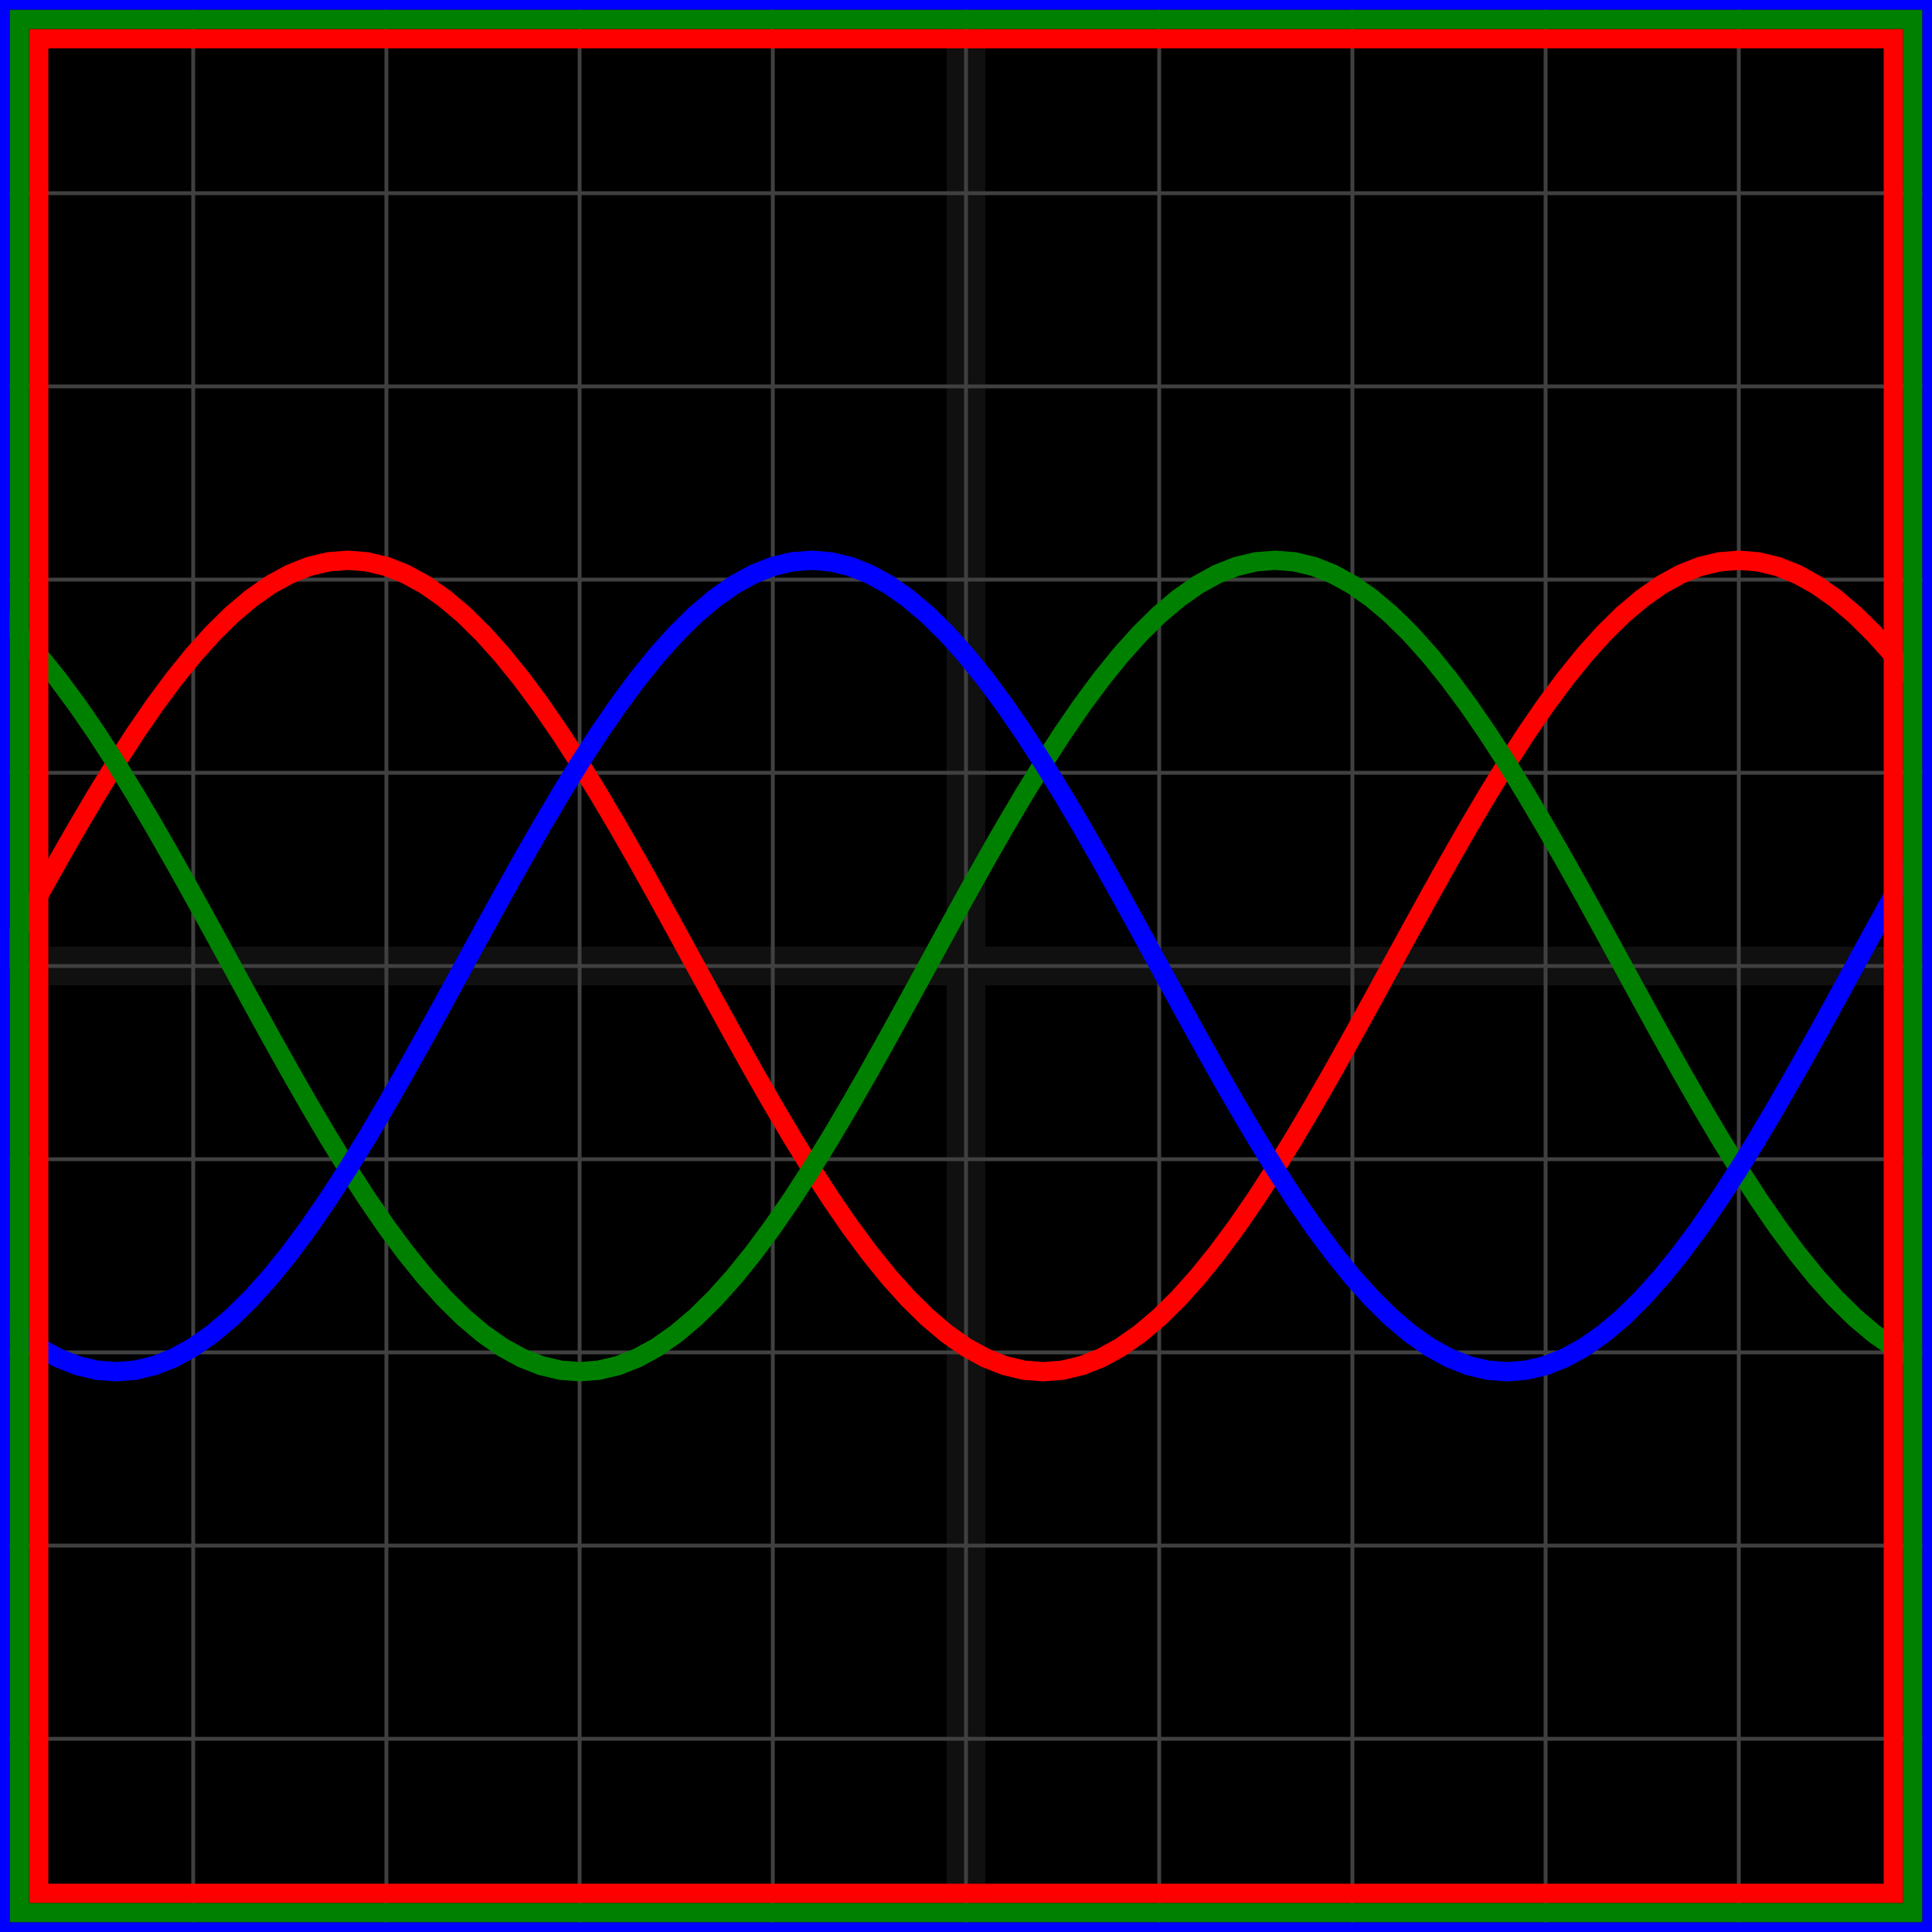
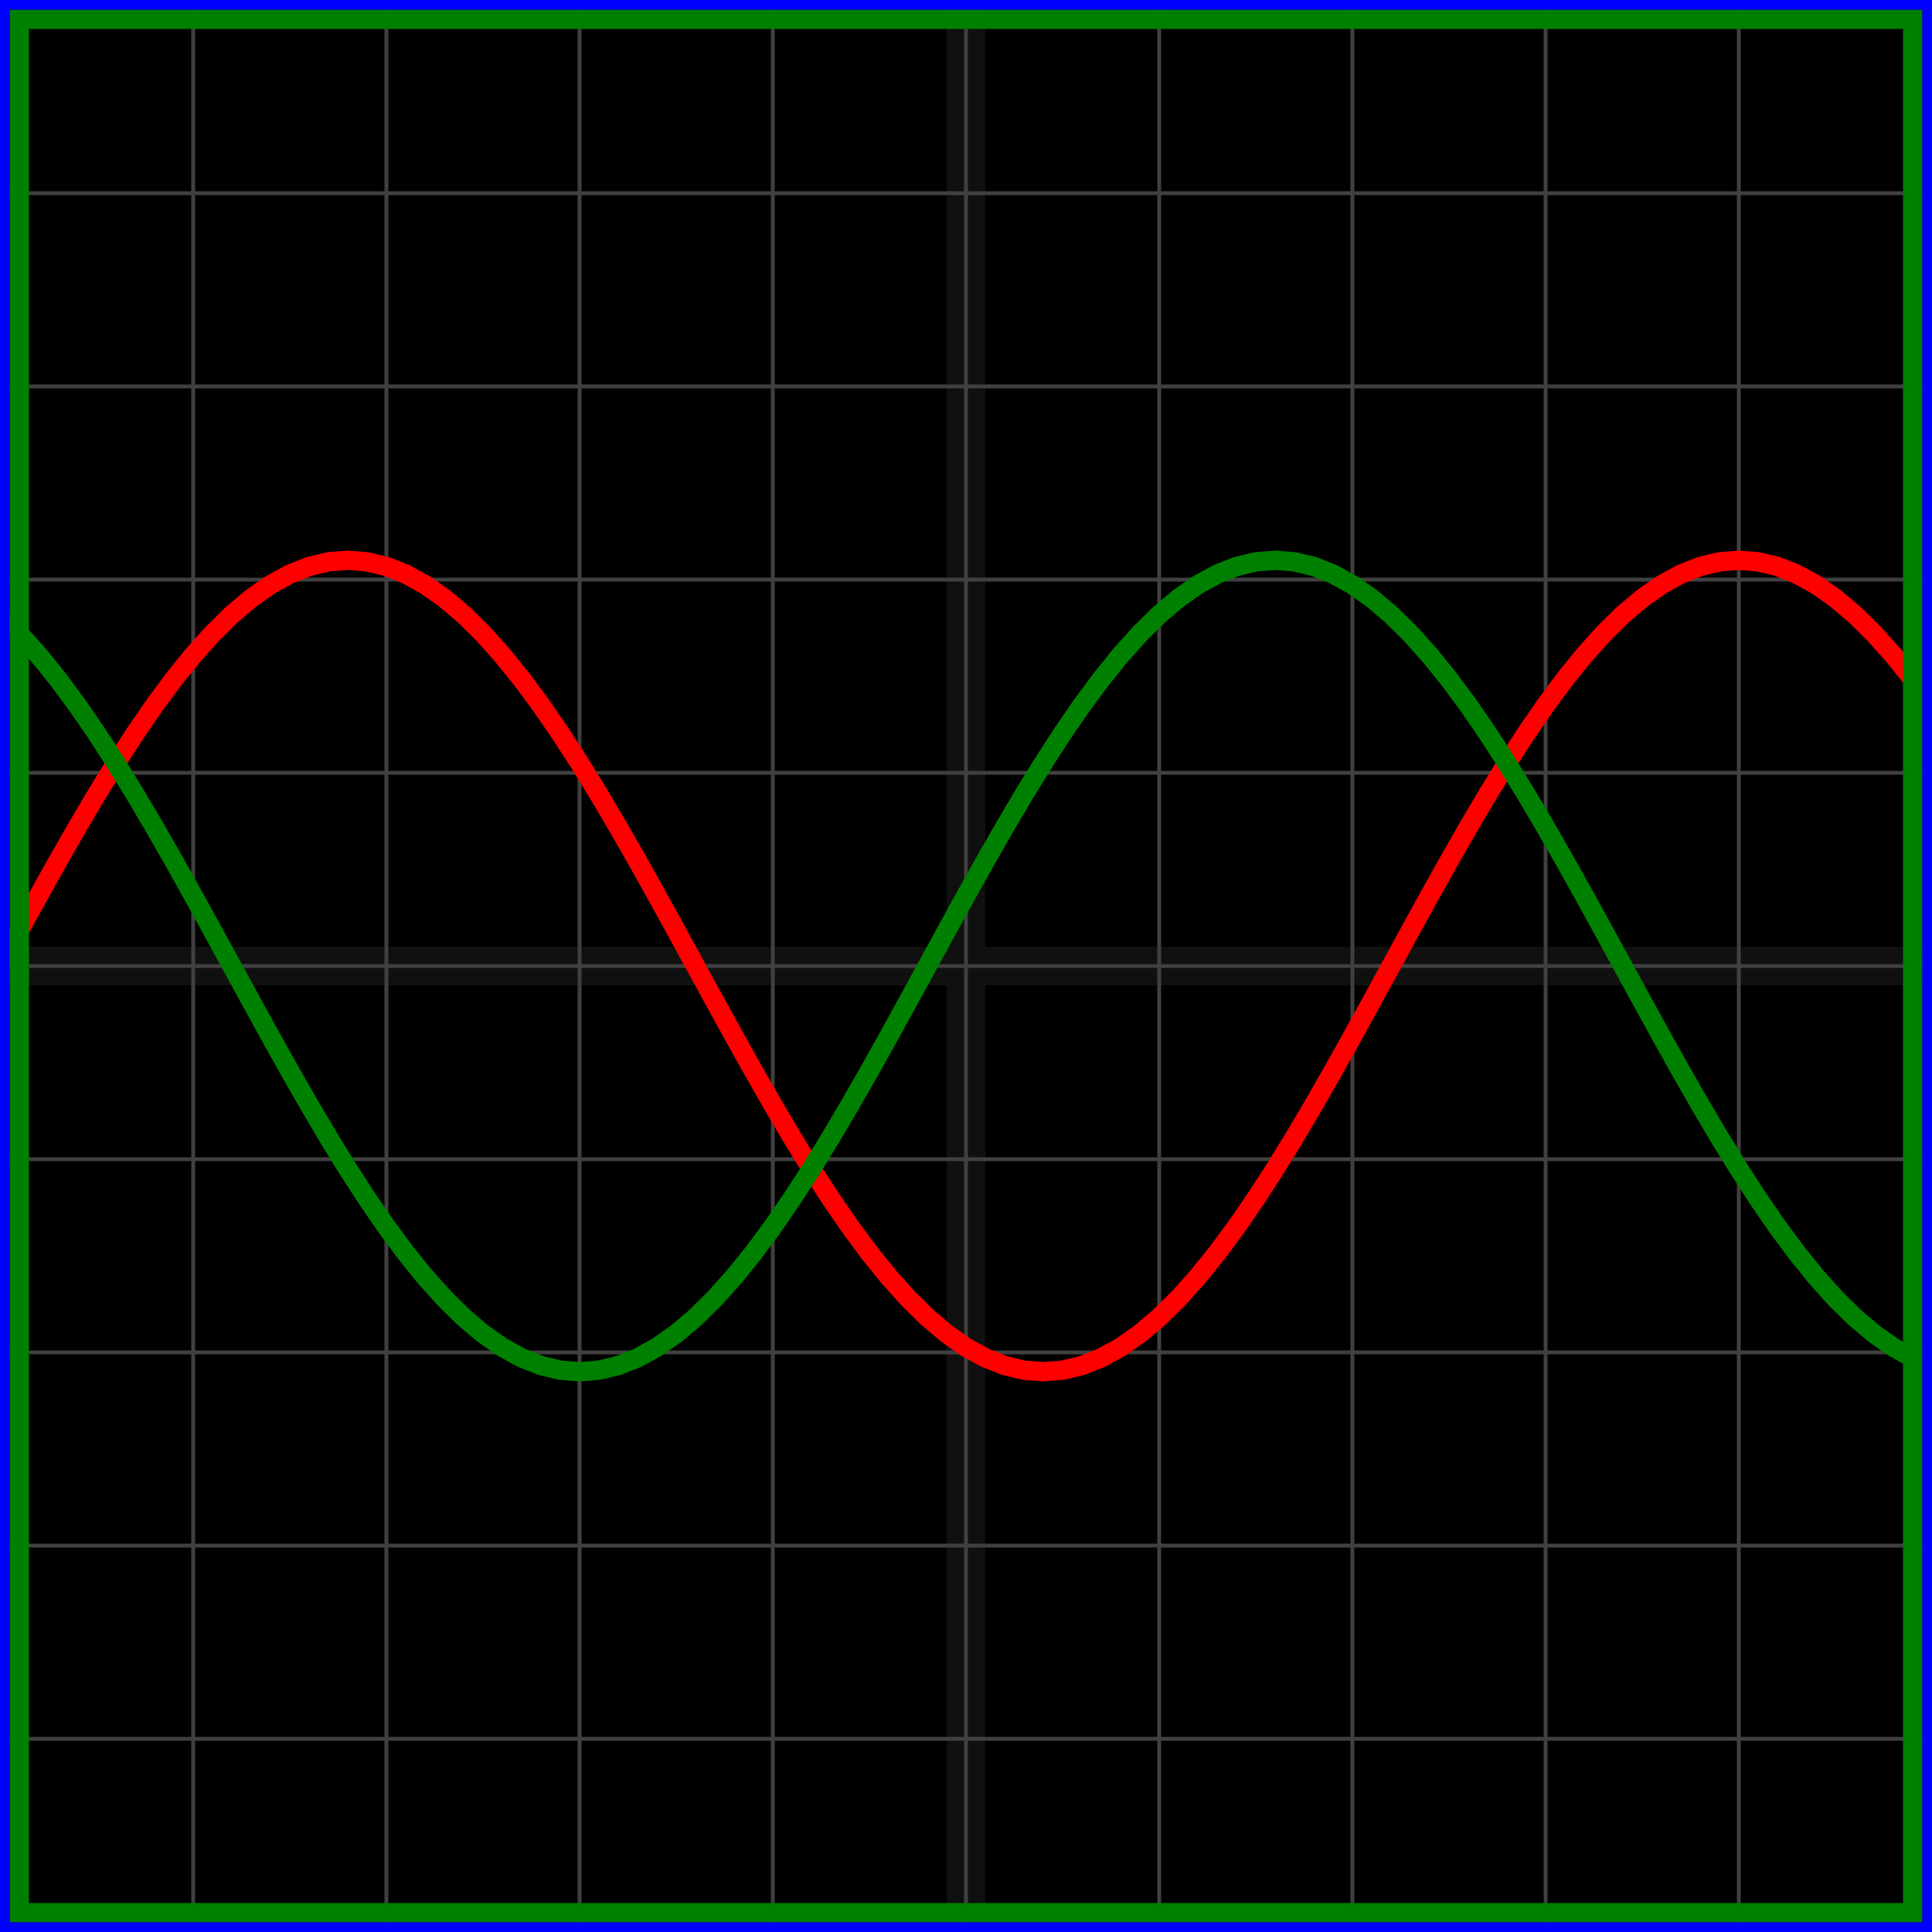
<svg xmlns="http://www.w3.org/2000/svg" width="100" height="100" baseProfile="full">
  <rect width="100%" height="100%" />
  <g stroke="#fff" stroke-width=".2" opacity=".25">
    <path d="M10 0v100M20 0v100M30 0v100M40 0v100M50 0v100M60 0v100M70 0v100M80 0v100M90 0v100M0 10h100M0 20h100M0 30h100M0 40h100M0 50h100M0 60h100M0 70h100M0 80h100M0 90h100" />
    <path stroke-width="2" d="M50 0v100M0 50h100" opacity=".25" />
  </g>
  <path fill="none" stroke="red" d="m0 50 1-1.83 1-1.817 1-1.788 1-1.747 1-1.693L6 39.5l1-1.545L8 36.5l1-1.35 1-1.238 1-1.115 1-.985 1-.845 1-.702 1-.55 1-.397 1-.24L18 29l1 .08 1 .239 1 .397 1 .55 1 .702 1 .845 1 .985 1 1.115 1 1.238 1 1.35 1 1.454 1 1.545 1 1.625 1 1.693 1 1.747 1 1.788 1 1.817L36 50l1 1.83 1 1.817 1 1.788 1 1.747 1 1.693 1 1.625 1 1.545 1 1.454 1 1.35 1 1.238 1 1.115 1 .985 1 .845 1 .702 1 .55 1 .397 1 .24L54 71l1-.08 1-.239 1-.397 1-.55 1-.702 1-.845 1-.985 1-1.115 1-1.238 1-1.35 1-1.454 1-1.545 1-1.625 1-1.693 1-1.747 1-1.788 1-1.817L72 50l1-1.83 1-1.817 1-1.788 1-1.747 1-1.693 1-1.625 1-1.545 1-1.454 1-1.35 1-1.238 1-1.115 1-.985 1-.845 1-.702 1-.55 1-.397 1-.24L90 29l1 .08 1 .239 1 .397 1 .55 1 .702 1 .845 1 .985 1 1.115 1 1.238" />
  <path fill="none" stroke="green" d="m0 31.813 1 .985 1 1.115 1 1.238 1 1.35 1 1.454L6 39.5l1 1.625 1 1.693 1 1.747 1 1.788 1 1.817L12 50l1 1.83 1 1.817 1 1.788 1 1.747 1 1.693 1 1.625 1 1.545 1 1.454 1 1.35 1 1.238 1 1.115 1 .985 1 .845 1 .702 1 .55 1 .397 1 .24L30 71l1-.08 1-.239 1-.397 1-.55 1-.702 1-.845 1-.985 1-1.115 1-1.238 1-1.35 1-1.454 1-1.545 1-1.625 1-1.693 1-1.747 1-1.788 1-1.817L48 50l1-1.83 1-1.817 1-1.788 1-1.747 1-1.693 1-1.625 1-1.545 1-1.454 1-1.35 1-1.238 1-1.115 1-.985 1-.845 1-.702 1-.55 1-.397 1-.24L66 29l1 .08 1 .239 1 .397 1 .55 1 .702 1 .845 1 .985 1 1.115 1 1.238 1 1.35 1 1.454 1 1.545 1 1.625 1 1.693 1 1.747 1 1.788 1 1.817L84 50l1 1.83 1 1.817 1 1.788 1 1.747 1 1.693 1 1.625 1 1.545 1 1.454 1 1.35 1 1.238 1 1.115 1 .985 1 .845 1 .702 1 .55" />
-   <path fill="none" stroke="#00f" d="m0 68.187 1 .845 1 .702 1 .55 1 .397 1 .24L6 71l1-.08 1-.239 1-.397 1-.55 1-.702 1-.845 1-.985 1-1.115 1-1.238 1-1.35 1-1.454 1-1.545 1-1.625 1-1.693 1-1.747 1-1.788 1-1.817L24 50l1-1.83 1-1.817 1-1.788 1-1.747 1-1.693 1-1.625 1-1.545 1-1.454 1-1.35 1-1.238 1-1.115 1-.985 1-.845 1-.702 1-.55 1-.397 1-.24L42 29l1 .08 1 .239 1 .397 1 .55 1 .702 1 .845 1 .985 1 1.115 1 1.238 1 1.35 1 1.454 1 1.545 1 1.625 1 1.693 1 1.747 1 1.788 1 1.817L60 50l1 1.83 1 1.817 1 1.788 1 1.747 1 1.693 1 1.625 1 1.545 1 1.454 1 1.35 1 1.238 1 1.115 1 .985 1 .845 1 .702 1 .55 1 .397 1 .24L78 71l1-.08 1-.239 1-.397 1-.55 1-.702 1-.845 1-.985 1-1.115 1-1.238 1-1.35 1-1.454 1-1.545 1-1.625 1-1.693 1-1.747 1-1.788 1-1.817L96 50l1-1.83 1-1.817 1-1.788" />
-   <path fill="none" stroke="red" d="M2 2h96v96H2z" />
  <path fill="none" stroke="green" d="M1 1h98v98H1z" />
  <path fill="none" stroke="#00f" d="M0 0h100v100H0z" />
</svg>